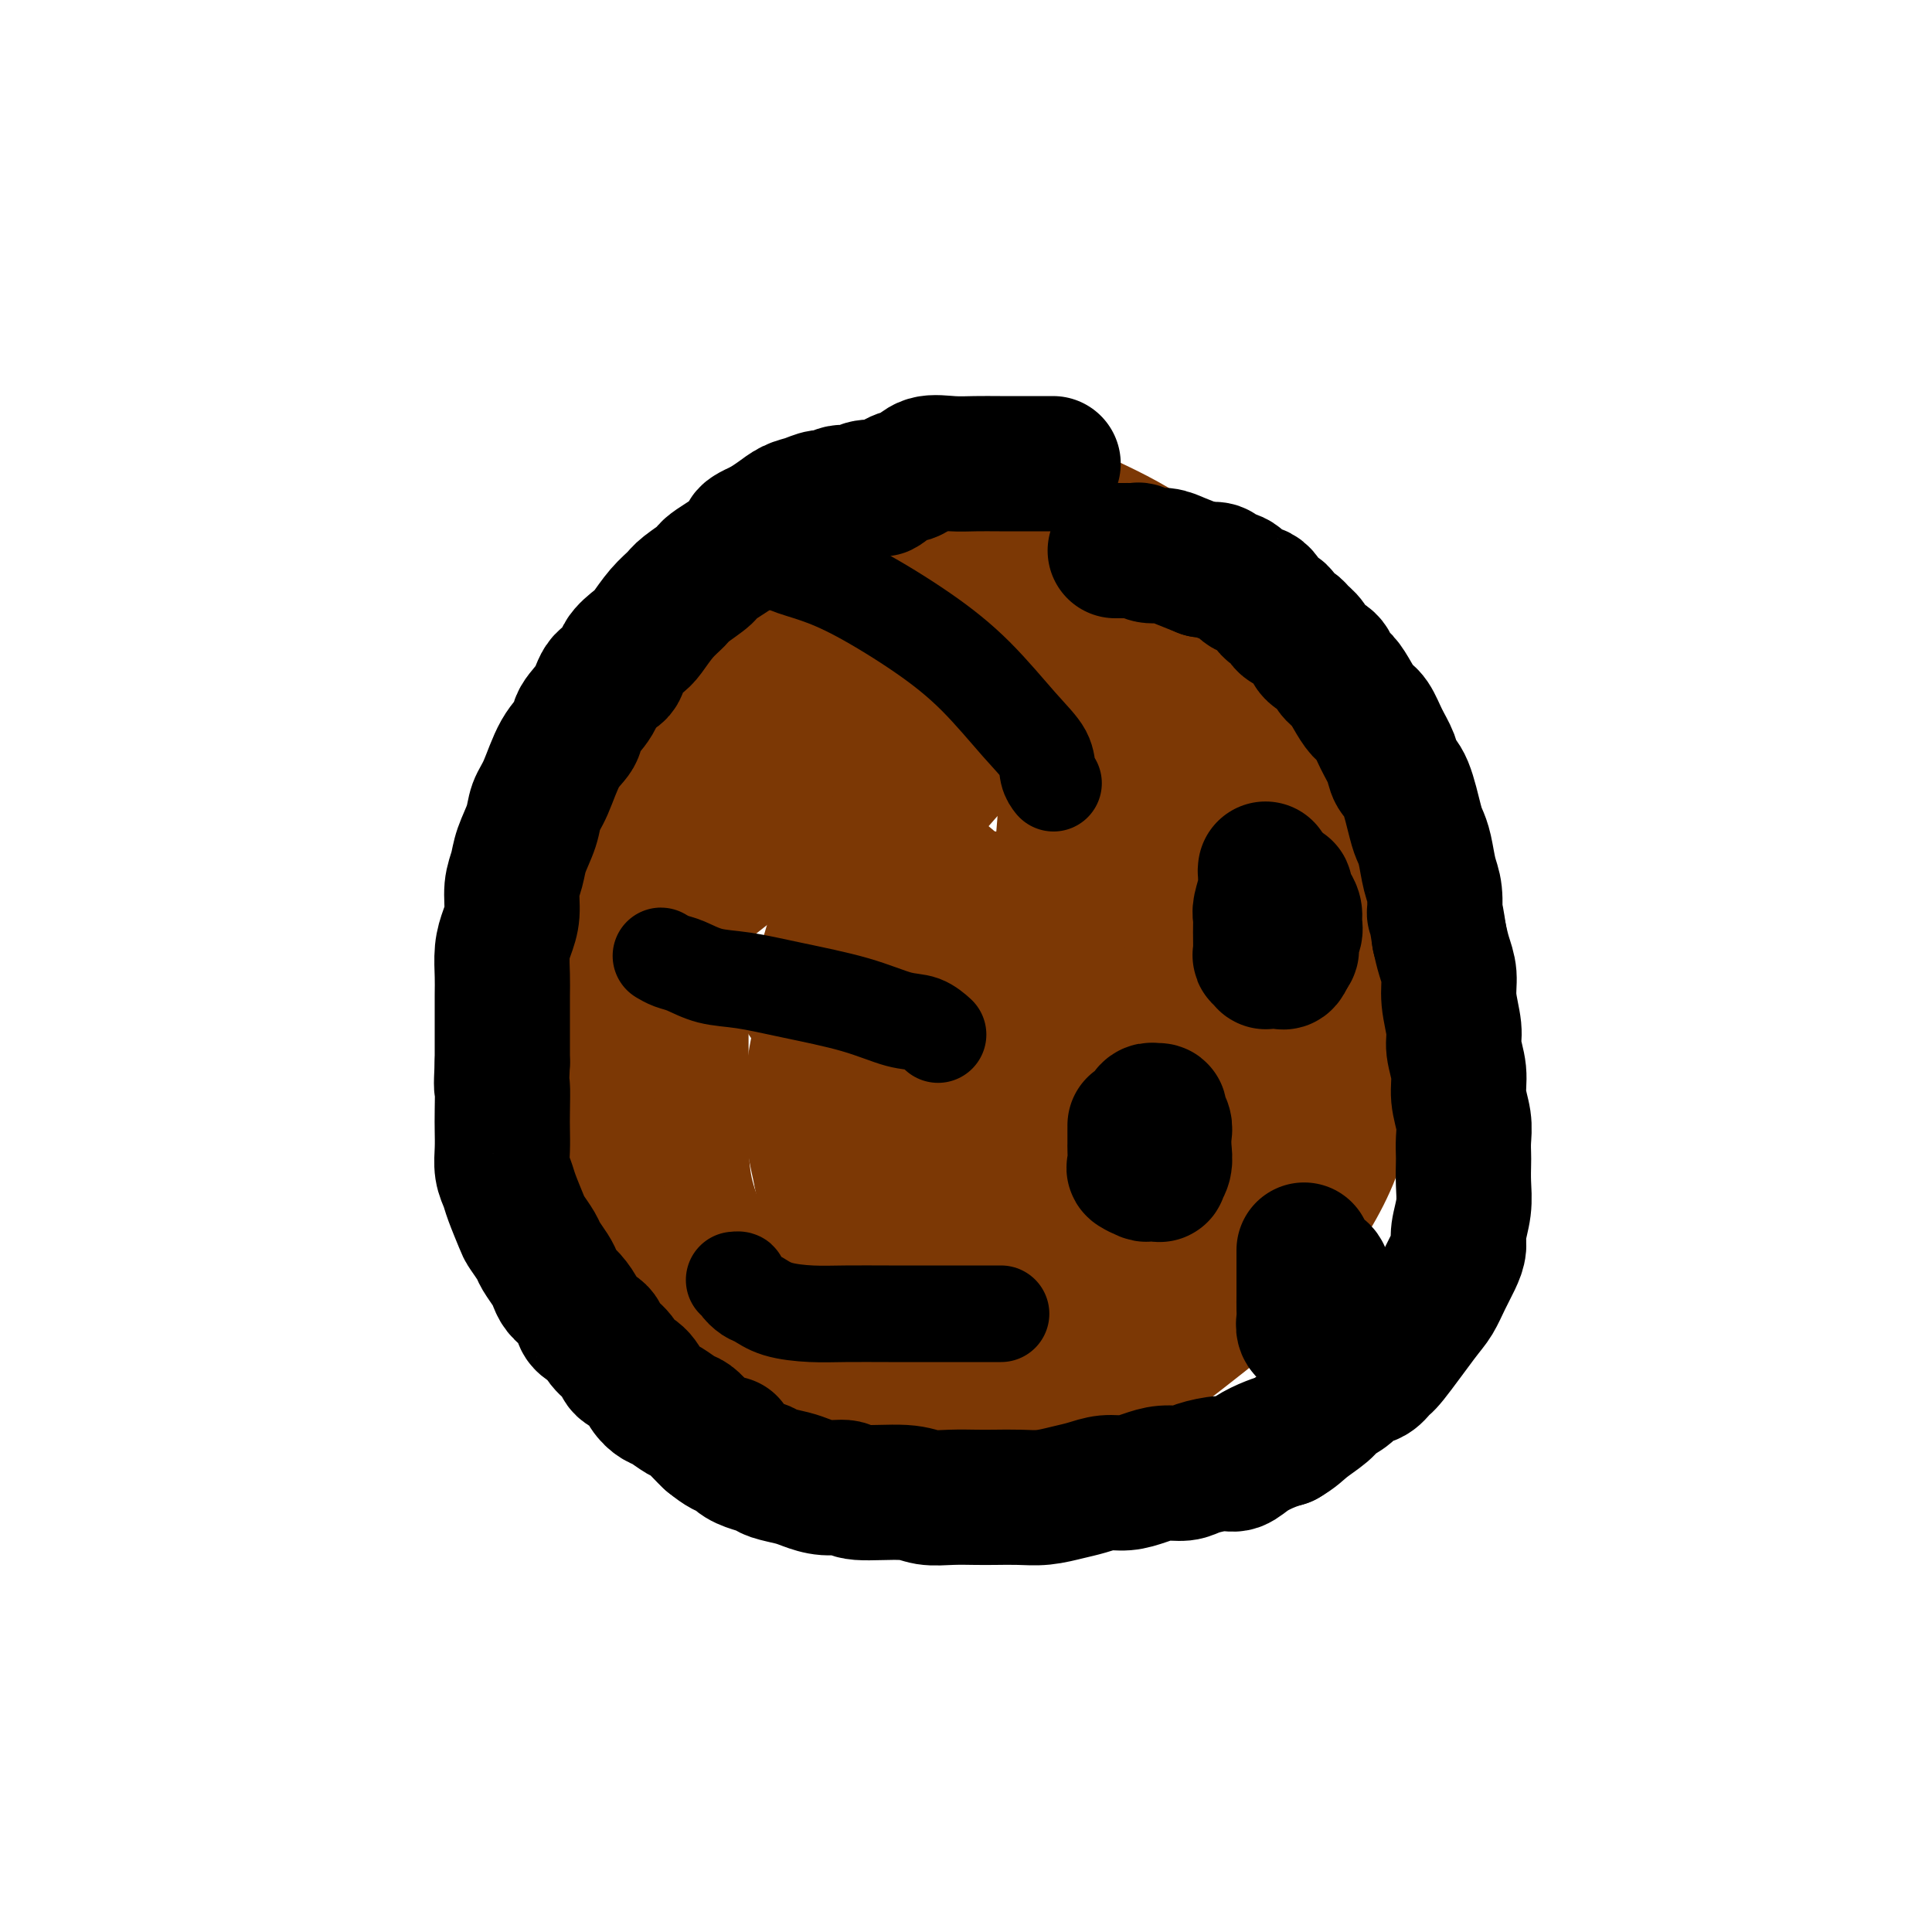
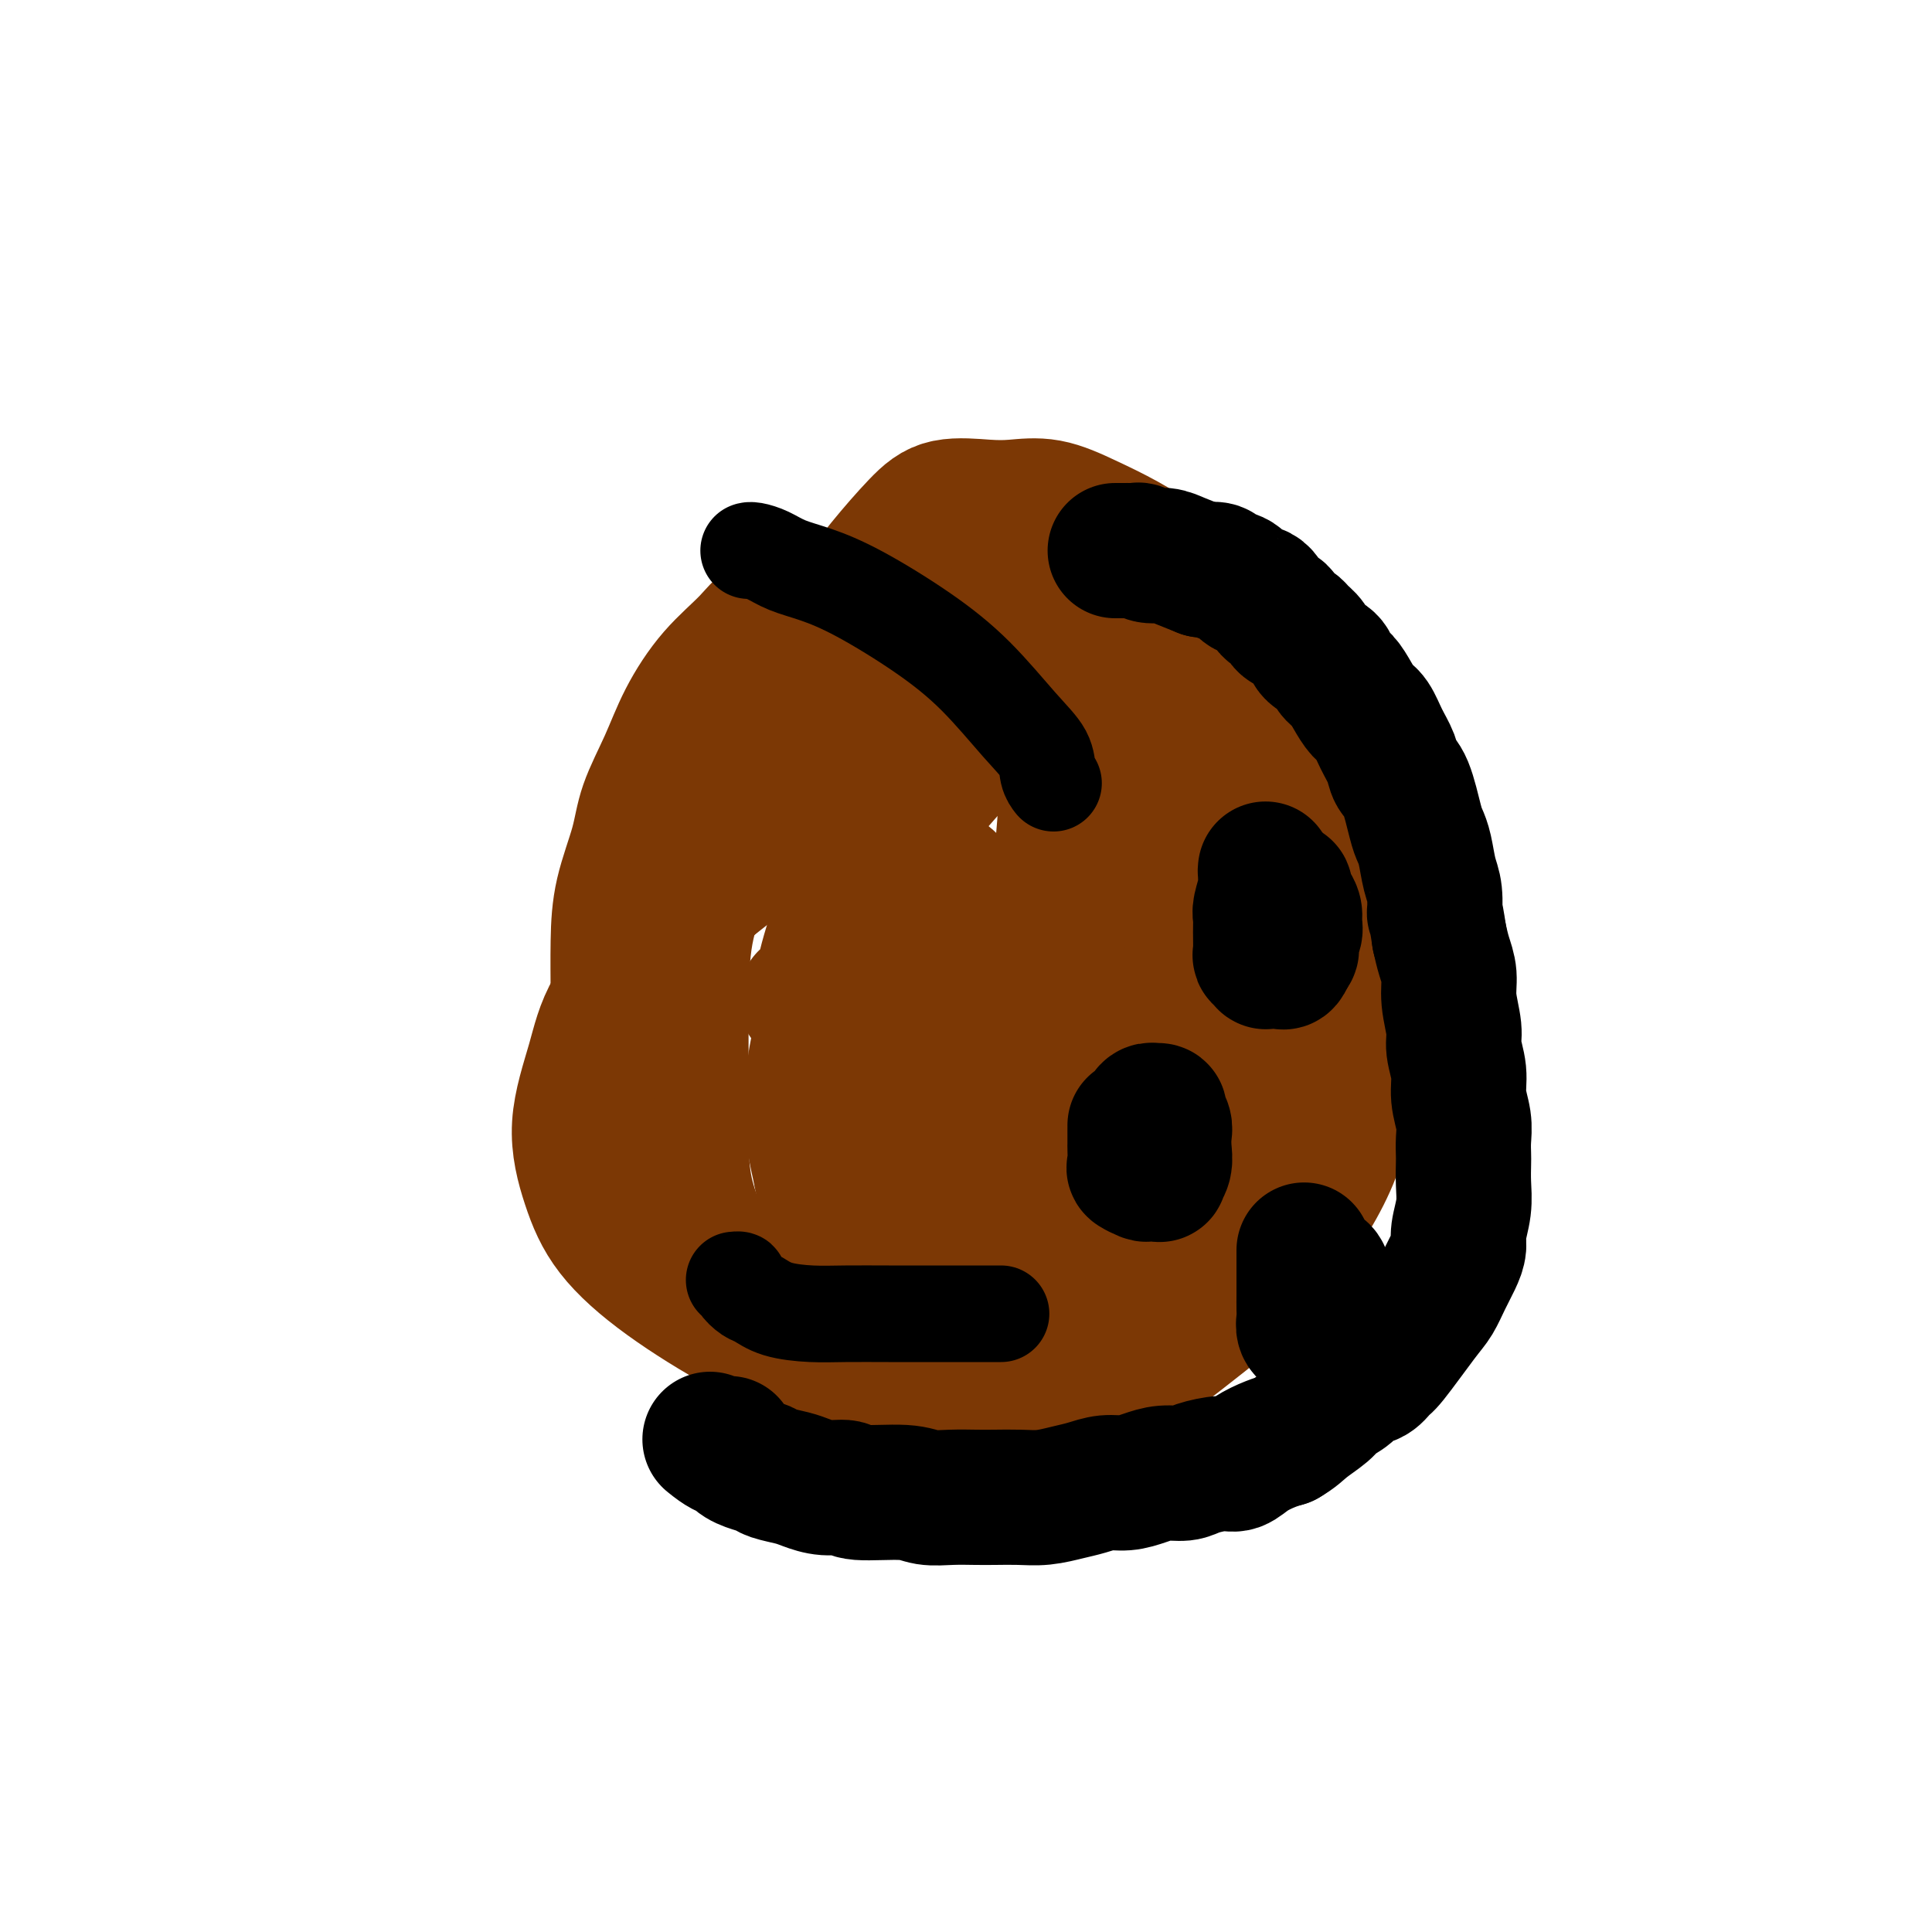
<svg xmlns="http://www.w3.org/2000/svg" viewBox="0 0 400 400" version="1.1">
  <g fill="none" stroke="#7C3805" stroke-width="28" stroke-linecap="round" stroke-linejoin="round">
    <path d="M256,123c0.247,0.000 0.493,0.001 0,0c-0.493,-0.001 -1.726,-0.003 -3,0c-1.274,0.003 -2.587,0.011 -8,0c-5.413,-0.011 -14.924,-0.042 -24,0c-9.076,0.042 -17.717,0.156 -25,0c-7.283,-0.156 -13.207,-0.583 -19,0c-5.793,0.583 -11.455,2.175 -15,4c-3.545,1.825 -4.974,3.883 -7,6c-2.026,2.117 -4.649,4.295 -7,7c-2.351,2.705 -4.430,5.938 -6,9c-1.570,3.062 -2.631,5.952 -4,9c-1.369,3.048 -3.046,6.254 -4,9c-0.954,2.746 -1.184,5.031 -2,8c-0.816,2.969 -2.219,6.622 -3,10c-0.781,3.378 -0.941,6.483 -1,10c-0.059,3.517 -0.016,7.447 0,11c0.016,3.553 0.005,6.729 0,10c-0.005,3.271 -0.002,6.635 0,10" />
    <path d="M128,226c0.178,8.120 1.122,7.920 2,10c0.878,2.080 1.688,6.438 3,10c1.312,3.562 3.125,6.326 5,9c1.875,2.674 3.813,5.258 6,8c2.187,2.742 4.622,5.641 7,8c2.378,2.359 4.699,4.176 7,6c2.301,1.824 4.582,3.654 7,5c2.418,1.346 4.971,2.206 7,3c2.029,0.794 3.532,1.521 6,2c2.468,0.479 5.901,0.711 9,1c3.099,0.289 5.863,0.634 9,1c3.137,0.366 6.646,0.754 10,1c3.354,0.246 6.555,0.350 10,0c3.445,-0.350 7.136,-1.154 10,-2c2.864,-0.846 4.901,-1.736 7,-3c2.099,-1.264 4.262,-2.904 7,-5c2.738,-2.096 6.053,-4.648 9,-7c2.947,-2.352 5.528,-4.505 8,-7c2.472,-2.495 4.837,-5.333 7,-8c2.163,-2.667 4.123,-5.163 6,-8c1.877,-2.837 3.669,-6.016 5,-9c1.331,-2.984 2.200,-5.773 3,-8c0.800,-2.227 1.532,-3.891 2,-6c0.468,-2.109 0.671,-4.664 1,-7c0.329,-2.336 0.784,-4.453 1,-7c0.216,-2.547 0.193,-5.525 0,-9c-0.193,-3.475 -0.557,-7.447 -1,-11c-0.443,-3.553 -0.965,-6.687 -1,-10c-0.035,-3.313 0.419,-6.804 0,-10c-0.419,-3.196 -1.709,-6.098 -3,-9" />
    <path d="M277,164c-1.098,-9.332 -1.344,-8.164 -2,-9c-0.656,-0.836 -1.723,-3.678 -3,-6c-1.277,-2.322 -2.765,-4.125 -4,-6c-1.235,-1.875 -2.218,-3.821 -4,-6c-1.782,-2.179 -4.364,-4.592 -7,-7c-2.636,-2.408 -5.325,-4.810 -8,-7c-2.675,-2.190 -5.334,-4.166 -8,-6c-2.666,-1.834 -5.339,-3.524 -8,-5c-2.661,-1.476 -5.309,-2.738 -8,-4c-2.691,-1.262 -5.424,-2.526 -8,-3c-2.576,-0.474 -4.996,-0.159 -7,0c-2.004,0.159 -3.594,0.162 -6,0c-2.406,-0.162 -5.629,-0.490 -8,0c-2.371,0.490 -3.892,1.797 -6,4c-2.108,2.203 -4.804,5.300 -7,8c-2.196,2.700 -3.892,5.002 -6,8c-2.108,2.998 -4.629,6.691 -7,10c-2.371,3.309 -4.593,6.233 -7,10c-2.407,3.767 -4.999,8.376 -7,12c-2.001,3.624 -3.412,6.264 -5,10c-1.588,3.736 -3.354,8.567 -5,13c-1.646,4.433 -3.172,8.467 -4,13c-0.828,4.533 -0.957,9.566 -1,15c-0.043,5.434 -0.000,11.269 0,16c0.000,4.731 -0.042,8.358 0,12c0.042,3.642 0.167,7.298 1,11c0.833,3.702 2.372,7.451 4,11c1.628,3.549 3.344,6.900 5,10c1.656,3.100 3.254,5.950 5,8c1.746,2.050 3.642,3.300 6,5c2.358,1.700 5.179,3.850 8,6" />
    <path d="M170,287c3.344,2.741 4.705,4.094 7,5c2.295,0.906 5.524,1.365 8,2c2.476,0.635 4.199,1.446 6,2c1.801,0.554 3.681,0.849 6,1c2.319,0.151 5.076,0.157 7,0c1.924,-0.157 3.015,-0.476 5,-1c1.985,-0.524 4.864,-1.251 7,-2c2.136,-0.749 3.528,-1.518 6,-3c2.472,-1.482 6.025,-3.676 8,-5c1.975,-1.324 2.374,-1.778 5,-6c2.626,-4.222 7.480,-12.212 10,-17c2.520,-4.788 2.708,-6.372 3,-9c0.292,-2.628 0.689,-6.298 1,-10c0.311,-3.702 0.535,-7.434 1,-12c0.465,-4.566 1.172,-9.965 1,-15c-0.172,-5.035 -1.224,-9.707 -2,-14c-0.776,-4.293 -1.275,-8.206 -2,-12c-0.725,-3.794 -1.676,-7.469 -3,-11c-1.324,-3.531 -3.020,-6.918 -4,-10c-0.980,-3.082 -1.243,-5.859 -2,-8c-0.757,-2.141 -2.007,-3.646 -3,-5c-0.993,-1.354 -1.728,-2.557 -3,-4c-1.272,-1.443 -3.079,-3.126 -5,-4c-1.921,-0.874 -3.955,-0.939 -7,-1c-3.045,-0.061 -7.100,-0.119 -11,0c-3.900,0.119 -7.643,0.413 -12,2c-4.357,1.587 -9.327,4.466 -15,8c-5.673,3.534 -12.049,7.724 -18,12c-5.951,4.276 -11.475,8.638 -17,13" />
    <path d="M147,183c-10.018,7.682 -10.063,10.385 -12,14c-1.937,3.615 -5.765,8.140 -8,12c-2.235,3.860 -2.875,7.056 -4,11c-1.125,3.944 -2.734,8.636 -3,13c-0.266,4.364 0.813,8.401 2,12c1.187,3.599 2.483,6.759 5,10c2.517,3.241 6.256,6.561 11,10c4.744,3.439 10.492,6.995 16,10c5.508,3.005 10.777,5.459 16,7c5.223,1.541 10.399,2.168 16,3c5.601,0.832 11.625,1.869 17,2c5.375,0.131 10.101,-0.643 14,-2c3.899,-1.357 6.973,-3.295 10,-6c3.027,-2.705 6.009,-6.176 9,-11c2.991,-4.824 5.991,-11.002 9,-18c3.009,-6.998 6.027,-14.816 8,-22c1.973,-7.184 2.902,-13.733 4,-22c1.098,-8.267 2.364,-18.253 3,-26c0.636,-7.747 0.643,-13.255 0,-18c-0.643,-4.745 -1.936,-8.727 -3,-12c-1.064,-3.273 -1.900,-5.837 -4,-8c-2.100,-2.163 -5.465,-3.924 -9,-5c-3.535,-1.076 -7.239,-1.466 -11,-1c-3.761,0.466 -7.579,1.789 -12,4c-4.421,2.211 -9.445,5.310 -14,9c-4.555,3.690 -8.641,7.972 -13,13c-4.359,5.028 -8.991,10.803 -12,16c-3.009,5.197 -4.394,9.816 -6,15c-1.606,5.184 -3.432,10.934 -5,17c-1.568,6.066 -2.876,12.447 -3,18c-0.124,5.553 0.938,10.276 2,15" />
    <path d="M170,243c0.872,4.592 2.051,8.572 4,12c1.949,3.428 4.666,6.304 7,8c2.334,1.696 4.284,2.213 7,3c2.716,0.787 6.197,1.842 9,2c2.803,0.158 4.929,-0.583 8,-3c3.071,-2.417 7.087,-6.510 11,-12c3.913,-5.490 7.722,-12.377 11,-20c3.278,-7.623 6.024,-15.982 8,-25c1.976,-9.018 3.182,-18.695 4,-28c0.818,-9.305 1.250,-18.237 1,-25c-0.250,-6.763 -1.181,-11.357 -3,-15c-1.819,-3.643 -4.526,-6.335 -8,-8c-3.474,-1.665 -7.716,-2.302 -12,-2c-4.284,0.302 -8.611,1.542 -13,4c-4.389,2.458 -8.840,6.134 -13,11c-4.160,4.866 -8.029,10.924 -11,17c-2.971,6.076 -5.044,12.171 -6,18c-0.956,5.829 -0.793,11.392 -1,17c-0.207,5.608 -0.783,11.259 0,16c0.783,4.741 2.924,8.571 5,11c2.076,2.429 4.086,3.459 6,5c1.914,1.541 3.732,3.595 8,3c4.268,-0.595 10.985,-3.839 15,-8c4.015,-4.161 5.328,-9.239 7,-16c1.672,-6.761 3.702,-15.207 5,-24c1.298,-8.793 1.863,-17.934 2,-26c0.137,-8.066 -0.156,-15.056 -1,-20c-0.844,-4.944 -2.241,-7.841 -4,-10c-1.759,-2.159 -3.879,-3.579 -6,-5" />
-     <path d="M210,123c-2.733,-2.584 -4.564,-1.545 -7,0c-2.436,1.545 -5.476,3.594 -8,8c-2.524,4.406 -4.531,11.168 -6,18c-1.469,6.832 -2.401,13.732 -3,21c-0.599,7.268 -0.867,14.902 -1,21c-0.133,6.098 -0.132,10.660 1,14c1.132,3.340 3.396,5.457 5,7c1.604,1.543 2.550,2.513 4,3c1.450,0.487 3.405,0.491 5,0c1.595,-0.491 2.829,-1.476 4,-4c1.171,-2.524 2.277,-6.587 3,-10c0.723,-3.413 1.061,-6.178 1,-8c-0.061,-1.822 -0.521,-2.703 -1,-4c-0.479,-1.297 -0.977,-3.010 -3,-3c-2.023,0.010 -5.572,1.744 -9,5c-3.428,3.256 -6.737,8.033 -9,13c-2.263,4.967 -3.481,10.124 -5,16c-1.519,5.876 -3.340,12.471 -4,17c-0.660,4.529 -0.160,6.993 0,9c0.160,2.007 -0.019,3.558 0,5c0.019,1.442 0.235,2.774 1,3c0.765,0.226 2.078,-0.654 3,-2c0.922,-1.346 1.454,-3.160 3,-9c1.546,-5.840 4.105,-15.708 5,-21c0.895,-5.292 0.125,-6.009 0,-7c-0.125,-0.991 0.395,-2.257 0,-3c-0.395,-0.743 -1.704,-0.962 -3,0c-1.296,0.962 -2.580,3.105 -4,6c-1.420,2.895 -2.977,6.541 -4,10c-1.023,3.459 -1.511,6.729 -2,10" />
    <path d="M176,238c-1.154,4.649 -1.038,6.272 -1,8c0.038,1.728 -0.001,3.561 0,5c0.001,1.439 0.042,2.482 0,3c-0.042,0.518 -0.168,0.510 0,0c0.168,-0.510 0.628,-1.521 1,-3c0.372,-1.479 0.655,-3.424 1,-7c0.345,-3.576 0.751,-8.783 1,-13c0.249,-4.217 0.340,-7.446 0,-10c-0.340,-2.554 -1.111,-4.435 -2,-6c-0.889,-1.565 -1.894,-2.814 -3,-4c-1.106,-1.186 -2.311,-2.310 -3,-3c-0.689,-0.690 -0.861,-0.947 -1,-1c-0.139,-0.053 -0.247,0.096 -1,0c-0.753,-0.096 -2.153,-0.438 0,0c2.153,0.438 7.858,1.655 12,3c4.142,1.345 6.722,2.816 9,4c2.278,1.184 4.256,2.080 6,3c1.744,0.920 3.255,1.863 4,3c0.745,1.137 0.724,2.469 1,4c0.276,1.531 0.848,3.261 0,5c-0.848,1.739 -3.115,3.487 -5,5c-1.885,1.513 -3.386,2.793 -5,4c-1.614,1.207 -3.339,2.342 -5,3c-1.661,0.658 -3.256,0.838 -5,1c-1.744,0.162 -3.636,0.306 -5,-1c-1.364,-1.306 -2.201,-4.061 -3,-8c-0.799,-3.939 -1.561,-9.060 -2,-14c-0.439,-4.940 -0.554,-9.697 0,-14c0.554,-4.303 1.777,-8.151 3,-12" />
    <path d="M173,193c1.457,-5.326 3.600,-5.641 6,-7c2.400,-1.359 5.057,-3.763 7,-5c1.943,-1.237 3.171,-1.308 5,-1c1.829,0.308 4.261,0.993 6,3c1.739,2.007 2.787,5.335 4,9c1.213,3.665 2.590,7.667 3,12c0.410,4.333 -0.148,8.995 0,15c0.148,6.005 1.003,13.352 1,18c-0.003,4.648 -0.863,6.599 -1,9c-0.137,2.401 0.448,5.254 0,7c-0.448,1.746 -1.928,2.384 -3,3c-1.072,0.616 -1.734,1.210 -3,1c-1.266,-0.210 -3.134,-1.223 -5,-3c-1.866,-1.777 -3.728,-4.316 -5,-7c-1.272,-2.684 -1.953,-5.513 -3,-9c-1.047,-3.487 -2.460,-7.633 -3,-12c-0.540,-4.367 -0.206,-8.955 1,-13c1.206,-4.045 3.285,-7.549 6,-11c2.715,-3.451 6.067,-6.851 9,-9c2.933,-2.149 5.447,-3.047 8,-4c2.553,-0.953 5.145,-1.962 7,-2c1.855,-0.038 2.973,0.896 4,3c1.027,2.104 1.963,5.377 2,9c0.037,3.623 -0.824,7.595 -2,12c-1.176,4.405 -2.666,9.243 -4,13c-1.334,3.757 -2.513,6.435 -4,9c-1.487,2.565 -3.282,5.019 -4,6c-0.718,0.981 -0.359,0.491 0,0" />
  </g>
  <g fill="none" stroke="#000000" stroke-width="28" stroke-linecap="round" stroke-linejoin="round">
-     <path d="M218,96c0.032,-0.000 0.064,-0.000 0,0c-0.064,0.000 -0.224,0.001 -1,0c-0.776,-0.001 -2.168,-0.002 -4,0c-1.832,0.002 -4.104,0.008 -6,0c-1.896,-0.008 -3.416,-0.028 -5,0c-1.584,0.028 -3.230,0.106 -5,0c-1.770,-0.106 -3.663,-0.396 -5,0c-1.337,0.396 -2.120,1.478 -3,2c-0.880,0.522 -1.859,0.484 -3,1c-1.141,0.516 -2.445,1.587 -3,2c-0.555,0.413 -0.361,0.167 -1,0c-0.639,-0.167 -2.110,-0.256 -3,0c-0.890,0.256 -1.200,0.856 -2,1c-0.800,0.144 -2.090,-0.170 -3,0c-0.910,0.170 -1.440,0.822 -2,1c-0.560,0.178 -1.150,-0.118 -2,0c-0.850,0.118 -1.960,0.650 -3,1c-1.040,0.350 -2.011,0.517 -3,1c-0.989,0.483 -1.997,1.281 -3,2c-1.003,0.719 -2.002,1.360 -3,2" />
-     <path d="M158,109c-5.531,2.408 -2.359,1.929 -3,3c-0.641,1.071 -5.094,3.692 -7,5c-1.906,1.308 -1.263,1.303 -2,2c-0.737,0.697 -2.853,2.097 -4,3c-1.147,0.903 -1.323,1.308 -2,2c-0.677,0.692 -1.853,1.670 -3,3c-1.147,1.330 -2.265,3.012 -3,4c-0.735,0.988 -1.088,1.282 -2,2c-0.912,0.718 -2.385,1.862 -3,3c-0.615,1.138 -0.373,2.272 -1,3c-0.627,0.728 -2.124,1.052 -3,2c-0.876,0.948 -1.130,2.522 -2,4c-0.870,1.478 -2.356,2.860 -3,4c-0.644,1.140 -0.448,2.040 -1,3c-0.552,0.960 -1.854,1.982 -3,4c-1.146,2.018 -2.138,5.032 -3,7c-0.862,1.968 -1.594,2.888 -2,4c-0.406,1.112 -0.486,2.415 -1,4c-0.514,1.585 -1.461,3.452 -2,5c-0.539,1.548 -0.670,2.776 -1,4c-0.330,1.224 -0.859,2.445 -1,4c-0.141,1.555 0.106,3.443 0,5c-0.106,1.557 -0.564,2.783 -1,4c-0.436,1.217 -0.849,2.424 -1,4c-0.151,1.576 -0.041,3.519 0,5c0.041,1.481 0.011,2.500 0,4c-0.011,1.500 -0.003,3.481 0,5c0.003,1.519 0.001,2.577 0,4c-0.001,1.423 -0.000,3.212 0,5" />
-     <path d="M104,220c-0.310,6.450 -0.084,4.574 0,5c0.084,0.426 0.026,3.153 0,5c-0.026,1.847 -0.019,2.813 0,4c0.019,1.187 0.051,2.595 0,4c-0.051,1.405 -0.183,2.808 0,4c0.183,1.192 0.683,2.172 1,3c0.317,0.828 0.451,1.505 1,3c0.549,1.495 1.513,3.808 2,5c0.487,1.192 0.498,1.264 1,2c0.502,0.736 1.496,2.137 2,3c0.504,0.863 0.519,1.189 1,2c0.481,0.811 1.429,2.108 2,3c0.571,0.892 0.767,1.380 1,2c0.233,0.620 0.504,1.374 1,2c0.496,0.626 1.216,1.125 2,2c0.784,0.875 1.633,2.125 2,3c0.367,0.875 0.253,1.375 1,2c0.747,0.625 2.353,1.374 3,2c0.647,0.626 0.333,1.130 1,2c0.667,0.870 2.314,2.107 3,3c0.686,0.893 0.409,1.443 1,2c0.591,0.557 2.049,1.123 3,2c0.951,0.877 1.395,2.065 2,3c0.605,0.935 1.369,1.615 2,2c0.631,0.385 1.128,0.473 2,1c0.872,0.527 2.120,1.492 3,2c0.880,0.508 1.391,0.560 2,1c0.609,0.440 1.317,1.269 2,2c0.683,0.731 1.342,1.366 2,2" />
    <path d="M147,298c5.059,4.156 4.207,1.547 4,1c-0.207,-0.547 0.230,0.967 1,2c0.770,1.033 1.871,1.586 3,2c1.129,0.414 2.286,0.689 3,1c0.714,0.311 0.986,0.657 2,1c1.014,0.343 2.769,0.685 4,1c1.231,0.315 1.939,0.605 3,1c1.061,0.395 2.474,0.894 4,1c1.526,0.106 3.166,-0.182 4,0c0.834,0.182 0.863,0.833 3,1c2.137,0.167 6.384,-0.151 9,0c2.616,0.151 3.602,0.772 5,1c1.398,0.228 3.209,0.062 5,0c1.791,-0.062 3.564,-0.020 5,0c1.436,0.020 2.537,0.017 4,0c1.463,-0.017 3.290,-0.047 5,0c1.710,0.047 3.303,0.171 5,0c1.697,-0.171 3.496,-0.637 5,-1c1.504,-0.363 2.712,-0.623 4,-1c1.288,-0.377 2.656,-0.871 4,-1c1.344,-0.129 2.665,0.106 4,0c1.335,-0.106 2.686,-0.554 4,-1c1.314,-0.446 2.592,-0.888 4,-1c1.408,-0.112 2.945,0.108 4,0c1.055,-0.108 1.626,-0.543 3,-1c1.374,-0.457 3.550,-0.935 5,-1c1.450,-0.065 2.172,0.281 3,0c0.828,-0.281 1.761,-1.191 3,-2c1.239,-0.809 2.782,-1.517 4,-2c1.218,-0.483 2.109,-0.742 3,-1" />
    <path d="M266,298c2.231,-1.297 2.809,-2.039 4,-3c1.191,-0.961 2.994,-2.140 4,-3c1.006,-0.860 1.215,-1.401 2,-2c0.785,-0.599 2.146,-1.257 3,-2c0.854,-0.743 1.201,-1.571 2,-2c0.799,-0.429 2.048,-0.459 3,-1c0.952,-0.541 1.606,-1.593 2,-2c0.394,-0.407 0.529,-0.171 2,-2c1.471,-1.829 4.279,-5.725 6,-8c1.721,-2.275 2.355,-2.928 3,-4c0.645,-1.072 1.301,-2.561 2,-4c0.699,-1.439 1.441,-2.828 2,-4c0.559,-1.172 0.934,-2.128 1,-3c0.066,-0.872 -0.178,-1.661 0,-3c0.178,-1.339 0.780,-3.229 1,-5c0.220,-1.771 0.060,-3.424 0,-5c-0.060,-1.576 -0.020,-3.074 0,-4c0.020,-0.926 0.021,-1.278 0,-2c-0.021,-0.722 -0.062,-1.814 0,-3c0.062,-1.186 0.228,-2.468 0,-4c-0.228,-1.532 -0.850,-3.315 -1,-5c-0.150,-1.685 0.171,-3.272 0,-5c-0.171,-1.728 -0.833,-3.595 -1,-5c-0.167,-1.405 0.163,-2.346 0,-4c-0.163,-1.654 -0.817,-4.021 -1,-6c-0.183,-1.979 0.105,-3.571 0,-5c-0.105,-1.429 -0.601,-2.694 -1,-4c-0.399,-1.306 -0.699,-2.653 -1,-4" />
    <path d="M298,194c-1.013,-6.815 -1.045,-4.851 -1,-5c0.045,-0.149 0.168,-2.409 0,-4c-0.168,-1.591 -0.625,-2.513 -1,-4c-0.375,-1.487 -0.668,-3.538 -1,-5c-0.332,-1.462 -0.704,-2.333 -1,-3c-0.296,-0.667 -0.516,-1.129 -1,-3c-0.484,-1.871 -1.232,-5.152 -2,-7c-0.768,-1.848 -1.557,-2.262 -2,-3c-0.443,-0.738 -0.542,-1.800 -1,-3c-0.458,-1.200 -1.277,-2.538 -2,-4c-0.723,-1.462 -1.350,-3.049 -2,-4c-0.650,-0.951 -1.324,-1.266 -2,-2c-0.676,-0.734 -1.355,-1.887 -2,-3c-0.645,-1.113 -1.257,-2.185 -2,-3c-0.743,-0.815 -1.618,-1.374 -2,-2c-0.382,-0.626 -0.272,-1.320 -1,-2c-0.728,-0.680 -2.293,-1.347 -3,-2c-0.707,-0.653 -0.556,-1.293 -1,-2c-0.444,-0.707 -1.484,-1.483 -2,-2c-0.516,-0.517 -0.507,-0.776 -1,-1c-0.493,-0.224 -1.487,-0.412 -2,-1c-0.513,-0.588 -0.545,-1.576 -1,-2c-0.455,-0.424 -1.334,-0.284 -2,-1c-0.666,-0.716 -1.118,-2.286 -2,-3c-0.882,-0.714 -2.192,-0.570 -3,-1c-0.808,-0.430 -1.113,-1.435 -2,-2c-0.887,-0.565 -2.354,-0.691 -3,-1c-0.646,-0.309 -0.470,-0.803 -1,-1c-0.530,-0.197 -1.765,-0.099 -3,0" />
    <path d="M249,118c-2.848,-1.161 -3.967,-1.565 -5,-2c-1.033,-0.435 -1.978,-0.901 -3,-1c-1.022,-0.099 -2.119,0.170 -3,0c-0.881,-0.170 -1.547,-0.778 -2,-1c-0.453,-0.222 -0.695,-0.060 -1,0c-0.305,0.060 -0.674,0.016 -1,0c-0.326,-0.016 -0.609,-0.004 -1,0c-0.391,0.004 -0.889,0.001 -1,0c-0.111,-0.001 0.166,-0.000 0,0c-0.166,0.000 -0.776,0.000 -1,0c-0.224,-0.000 -0.064,-0.000 0,0c0.064,0.000 0.032,0.000 0,0" />
    <path d="M262,180c0.008,-0.052 0.016,-0.103 0,0c-0.016,0.103 -0.057,0.361 0,1c0.057,0.639 0.212,1.660 0,3c-0.212,1.340 -0.790,2.999 -1,4c-0.210,1.001 -0.052,1.344 0,2c0.052,0.656 -0.001,1.626 0,3c0.001,1.374 0.055,3.153 0,4c-0.055,0.847 -0.218,0.762 0,1c0.218,0.238 0.818,0.797 1,1c0.182,0.203 -0.053,0.049 0,0c0.053,-0.049 0.396,0.008 1,0c0.604,-0.008 1.470,-0.079 2,0c0.530,0.079 0.723,0.308 1,0c0.277,-0.308 0.639,-1.154 1,-2" />
    <path d="M267,197c0.867,-0.357 0.033,-1.250 0,-2c-0.033,-0.750 0.733,-1.356 1,-2c0.267,-0.644 0.034,-1.325 0,-2c-0.034,-0.675 0.130,-1.344 0,-2c-0.130,-0.656 -0.556,-1.300 -1,-2c-0.444,-0.700 -0.907,-1.455 -1,-2c-0.093,-0.545 0.182,-0.878 0,-1c-0.182,-0.122 -0.823,-0.033 -1,0c-0.177,0.033 0.110,0.010 0,0c-0.110,-0.010 -0.618,-0.006 -1,0c-0.382,0.006 -0.638,0.016 -1,1c-0.362,0.984 -0.829,2.943 -1,4c-0.171,1.057 -0.046,1.211 0,2c0.046,0.789 0.012,2.212 0,3c-0.012,0.788 -0.004,0.939 0,1c0.004,0.061 0.002,0.030 0,0" />
    <path d="M235,233c-0.000,0.006 -0.000,0.013 0,0c0.000,-0.013 0.001,-0.045 0,0c-0.001,0.045 -0.002,0.169 0,1c0.002,0.831 0.008,2.370 0,3c-0.008,0.630 -0.029,0.351 0,1c0.029,0.649 0.106,2.226 0,3c-0.106,0.774 -0.397,0.745 0,1c0.397,0.255 1.483,0.795 2,1c0.517,0.205 0.464,0.074 1,0c0.536,-0.074 1.660,-0.093 2,0c0.340,0.093 -0.104,0.296 0,0c0.104,-0.296 0.756,-1.091 1,-2c0.244,-0.909 0.080,-1.932 0,-3c-0.080,-1.068 -0.078,-2.181 0,-3c0.078,-0.819 0.231,-1.344 0,-2c-0.231,-0.656 -0.846,-1.443 -1,-2c-0.154,-0.557 0.152,-0.882 0,-1c-0.152,-0.118 -0.761,-0.027 -1,0c-0.239,0.027 -0.106,-0.010 0,0c0.106,0.010 0.186,0.066 0,0c-0.186,-0.066 -0.637,-0.255 -1,0c-0.363,0.255 -0.636,0.953 -1,2c-0.364,1.047 -0.818,2.442 -1,3c-0.182,0.558 -0.091,0.279 0,0" />
    <path d="M270,259c-0.000,-0.162 -0.000,-0.325 0,0c0.000,0.325 0.000,1.136 0,2c-0.000,0.864 -0.001,1.779 0,3c0.001,1.221 0.004,2.748 0,4c-0.004,1.252 -0.016,2.230 0,3c0.016,0.770 0.061,1.331 0,2c-0.061,0.669 -0.227,1.447 0,2c0.227,0.553 0.848,0.882 1,1c0.152,0.118 -0.166,0.025 0,0c0.166,-0.025 0.815,0.017 1,0c0.185,-0.017 -0.094,-0.091 0,0c0.094,0.091 0.561,0.349 1,0c0.439,-0.349 0.851,-1.305 1,-2c0.149,-0.695 0.036,-1.128 0,-2c-0.036,-0.872 0.004,-2.181 0,-3c-0.004,-0.819 -0.053,-1.148 0,-2c0.053,-0.852 0.207,-2.228 0,-3c-0.207,-0.772 -0.774,-0.939 -1,-1c-0.226,-0.061 -0.112,-0.016 0,0c0.112,0.016 0.223,0.004 0,0c-0.223,-0.004 -0.778,-0.001 -1,0c-0.222,0.001 -0.111,0.001 0,0" />
  </g>
  <g fill="none" stroke="#000000" stroke-width="20" stroke-linecap="round" stroke-linejoin="round">
    <path d="M207,272c0.225,-0.000 0.450,-0.000 0,0c-0.450,0.000 -1.575,0.000 -2,0c-0.425,-0.000 -0.149,-0.000 -1,0c-0.851,0.000 -2.829,0.001 -5,0c-2.171,-0.001 -4.534,-0.002 -7,0c-2.466,0.002 -5.035,0.008 -8,0c-2.965,-0.008 -6.327,-0.028 -9,0c-2.673,0.028 -4.657,0.106 -7,0c-2.343,-0.106 -5.043,-0.396 -7,-1c-1.957,-0.604 -3.169,-1.521 -4,-2c-0.831,-0.479 -1.281,-0.521 -2,-1c-0.719,-0.479 -1.708,-1.397 -2,-2c-0.292,-0.603 0.114,-0.893 0,-1c-0.114,-0.107 -0.747,-0.031 -1,0c-0.253,0.031 -0.127,0.015 0,0" />
-     <path d="M194,214c-0.064,-0.058 -0.127,-0.115 0,0c0.127,0.115 0.446,0.403 0,0c-0.446,-0.403 -1.657,-1.499 -3,-2c-1.343,-0.501 -2.819,-0.409 -5,-1c-2.181,-0.591 -5.066,-1.864 -9,-3c-3.934,-1.136 -8.916,-2.135 -13,-3c-4.084,-0.865 -7.270,-1.594 -10,-2c-2.730,-0.406 -5.005,-0.487 -7,-1c-1.995,-0.513 -3.711,-1.458 -5,-2c-1.289,-0.542 -2.150,-0.681 -3,-1c-0.850,-0.319 -1.691,-0.817 -2,-1c-0.309,-0.183 -0.088,-0.052 0,0c0.088,0.052 0.044,0.026 0,0" />
    <path d="M218,162c0.109,0.136 0.217,0.273 0,0c-0.217,-0.273 -0.761,-0.954 -1,-2c-0.239,-1.046 -0.175,-2.457 -1,-4c-0.825,-1.543 -2.540,-3.218 -5,-6c-2.460,-2.782 -5.666,-6.670 -9,-10c-3.334,-3.330 -6.797,-6.100 -11,-9c-4.203,-2.900 -9.147,-5.930 -13,-8c-3.853,-2.070 -6.616,-3.182 -9,-4c-2.384,-0.818 -4.390,-1.344 -6,-2c-1.610,-0.656 -2.824,-1.444 -4,-2c-1.176,-0.556 -2.315,-0.881 -3,-1c-0.685,-0.119 -0.916,-0.032 -1,0c-0.084,0.032 -0.023,0.009 0,0c0.023,-0.009 0.006,-0.002 0,0c-0.006,0.002 -0.003,0.001 0,0" />
  </g>
</svg>